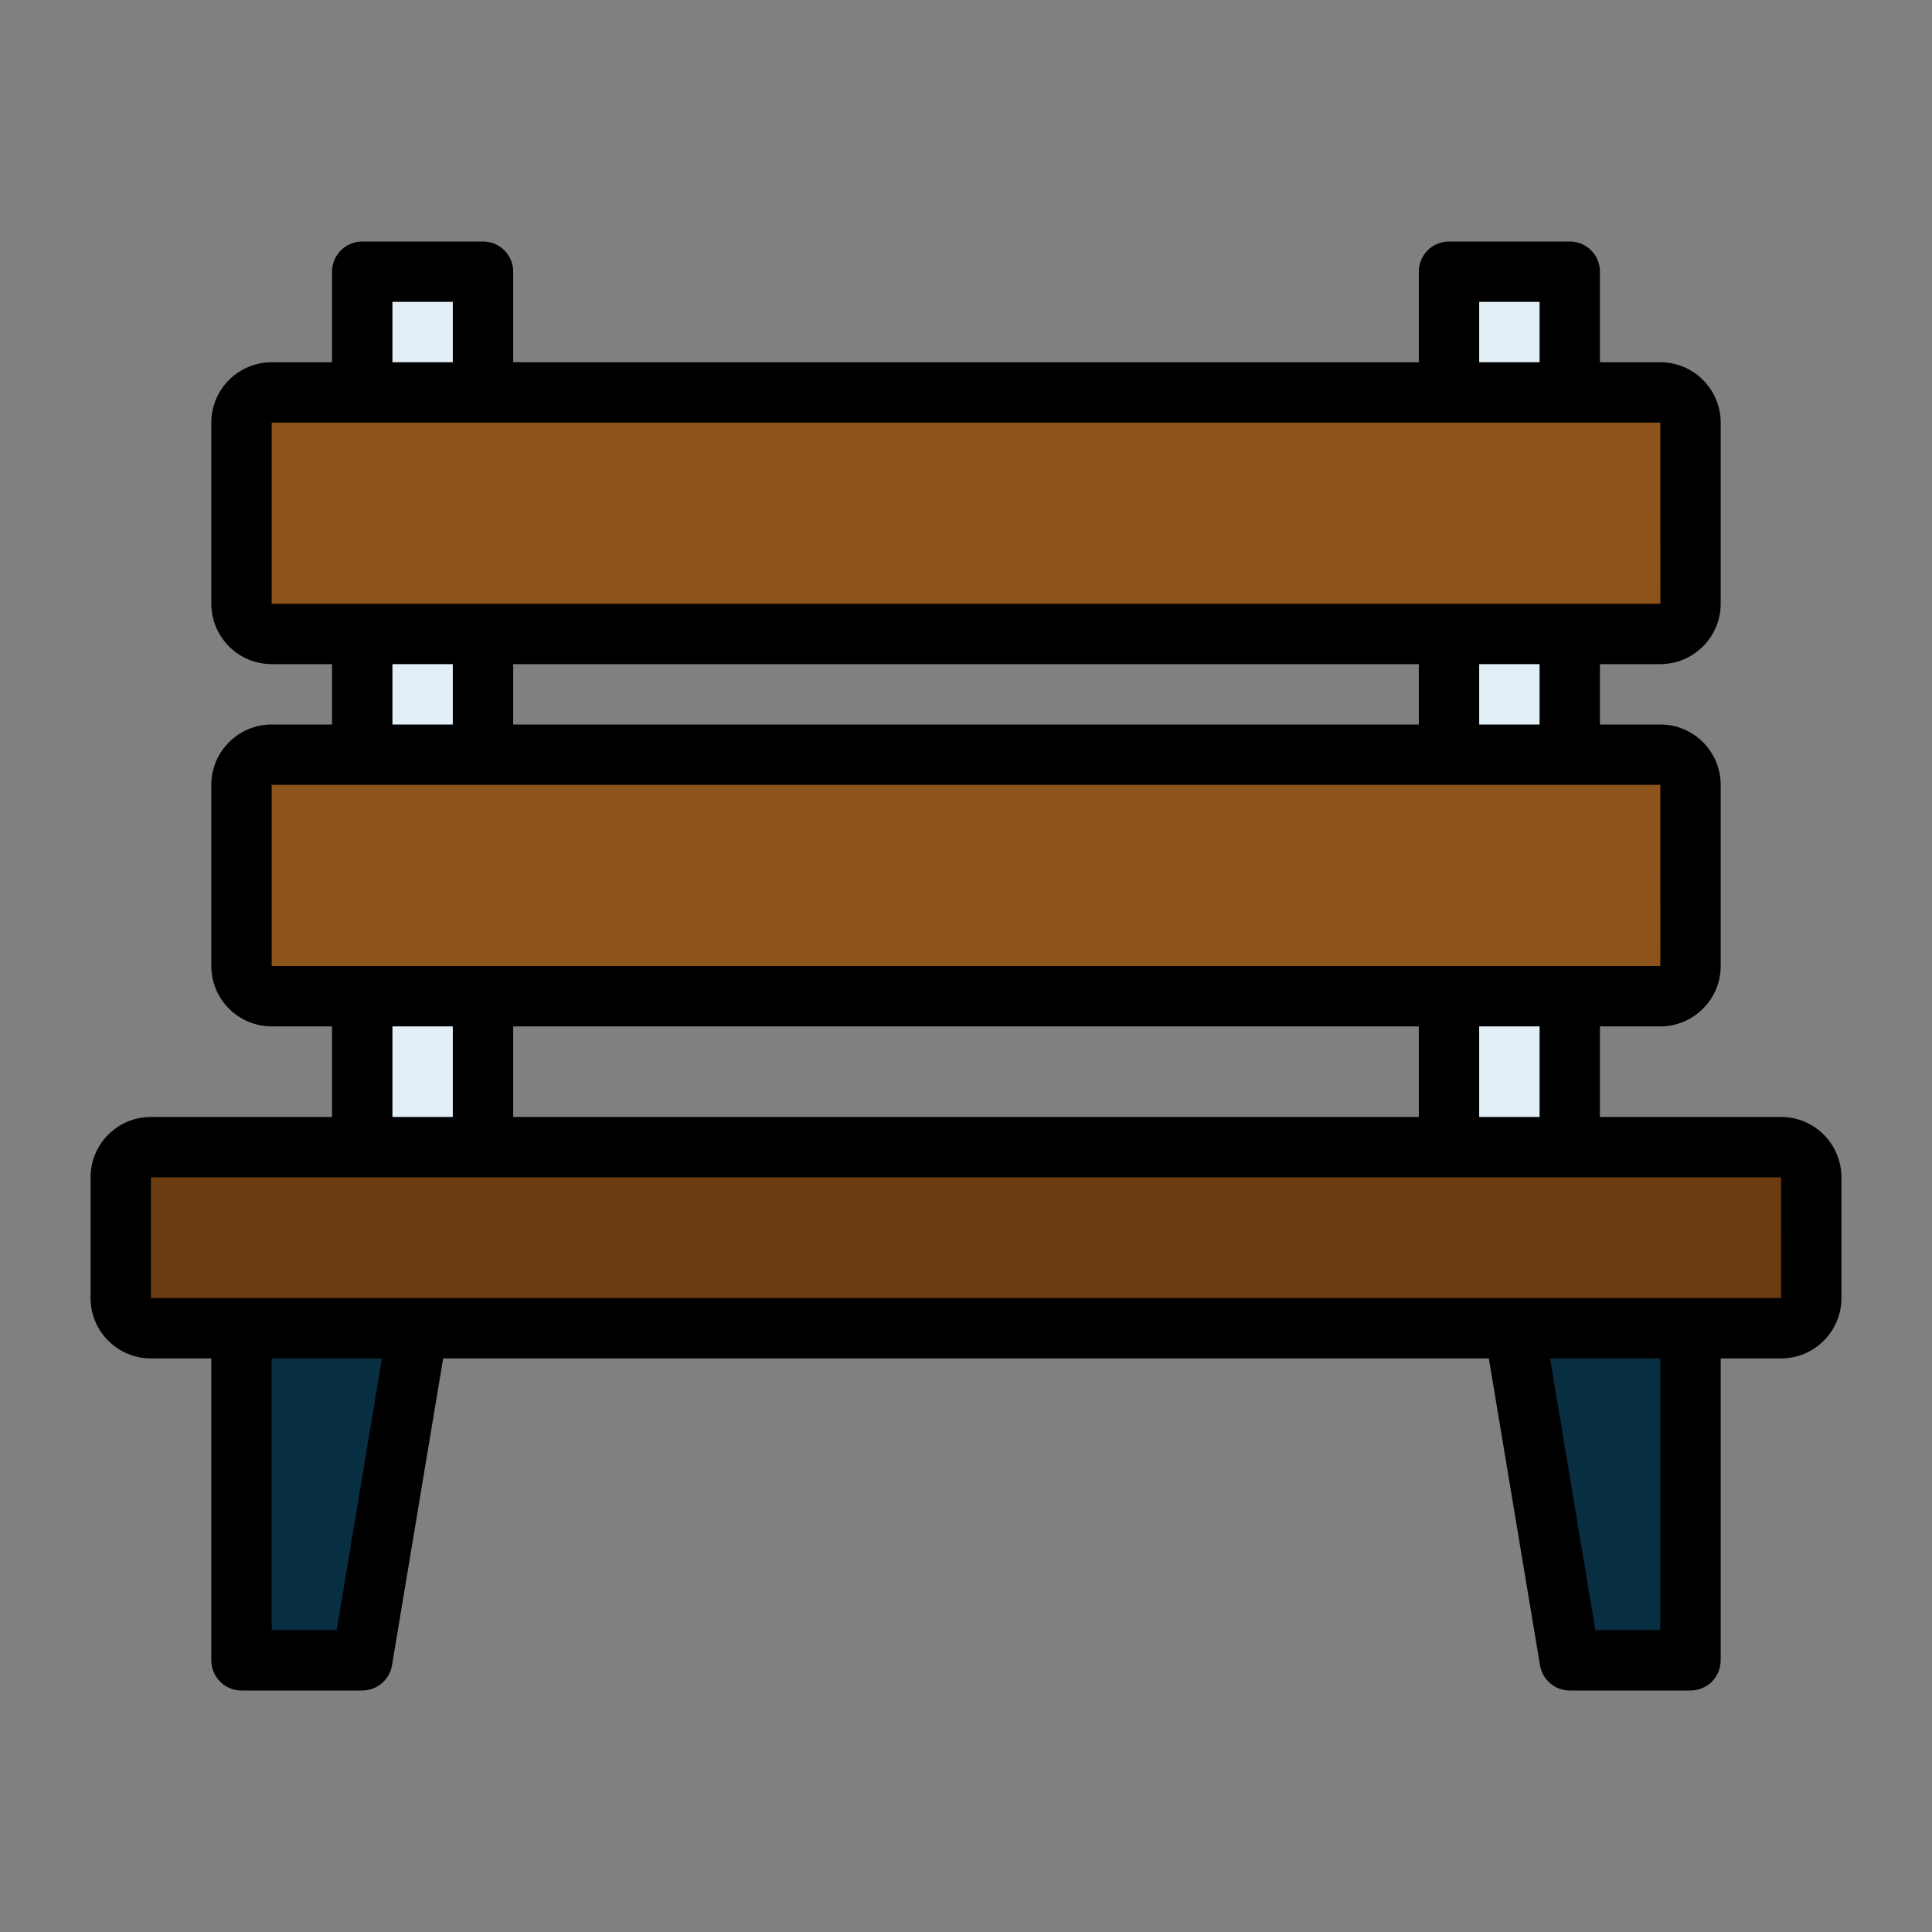
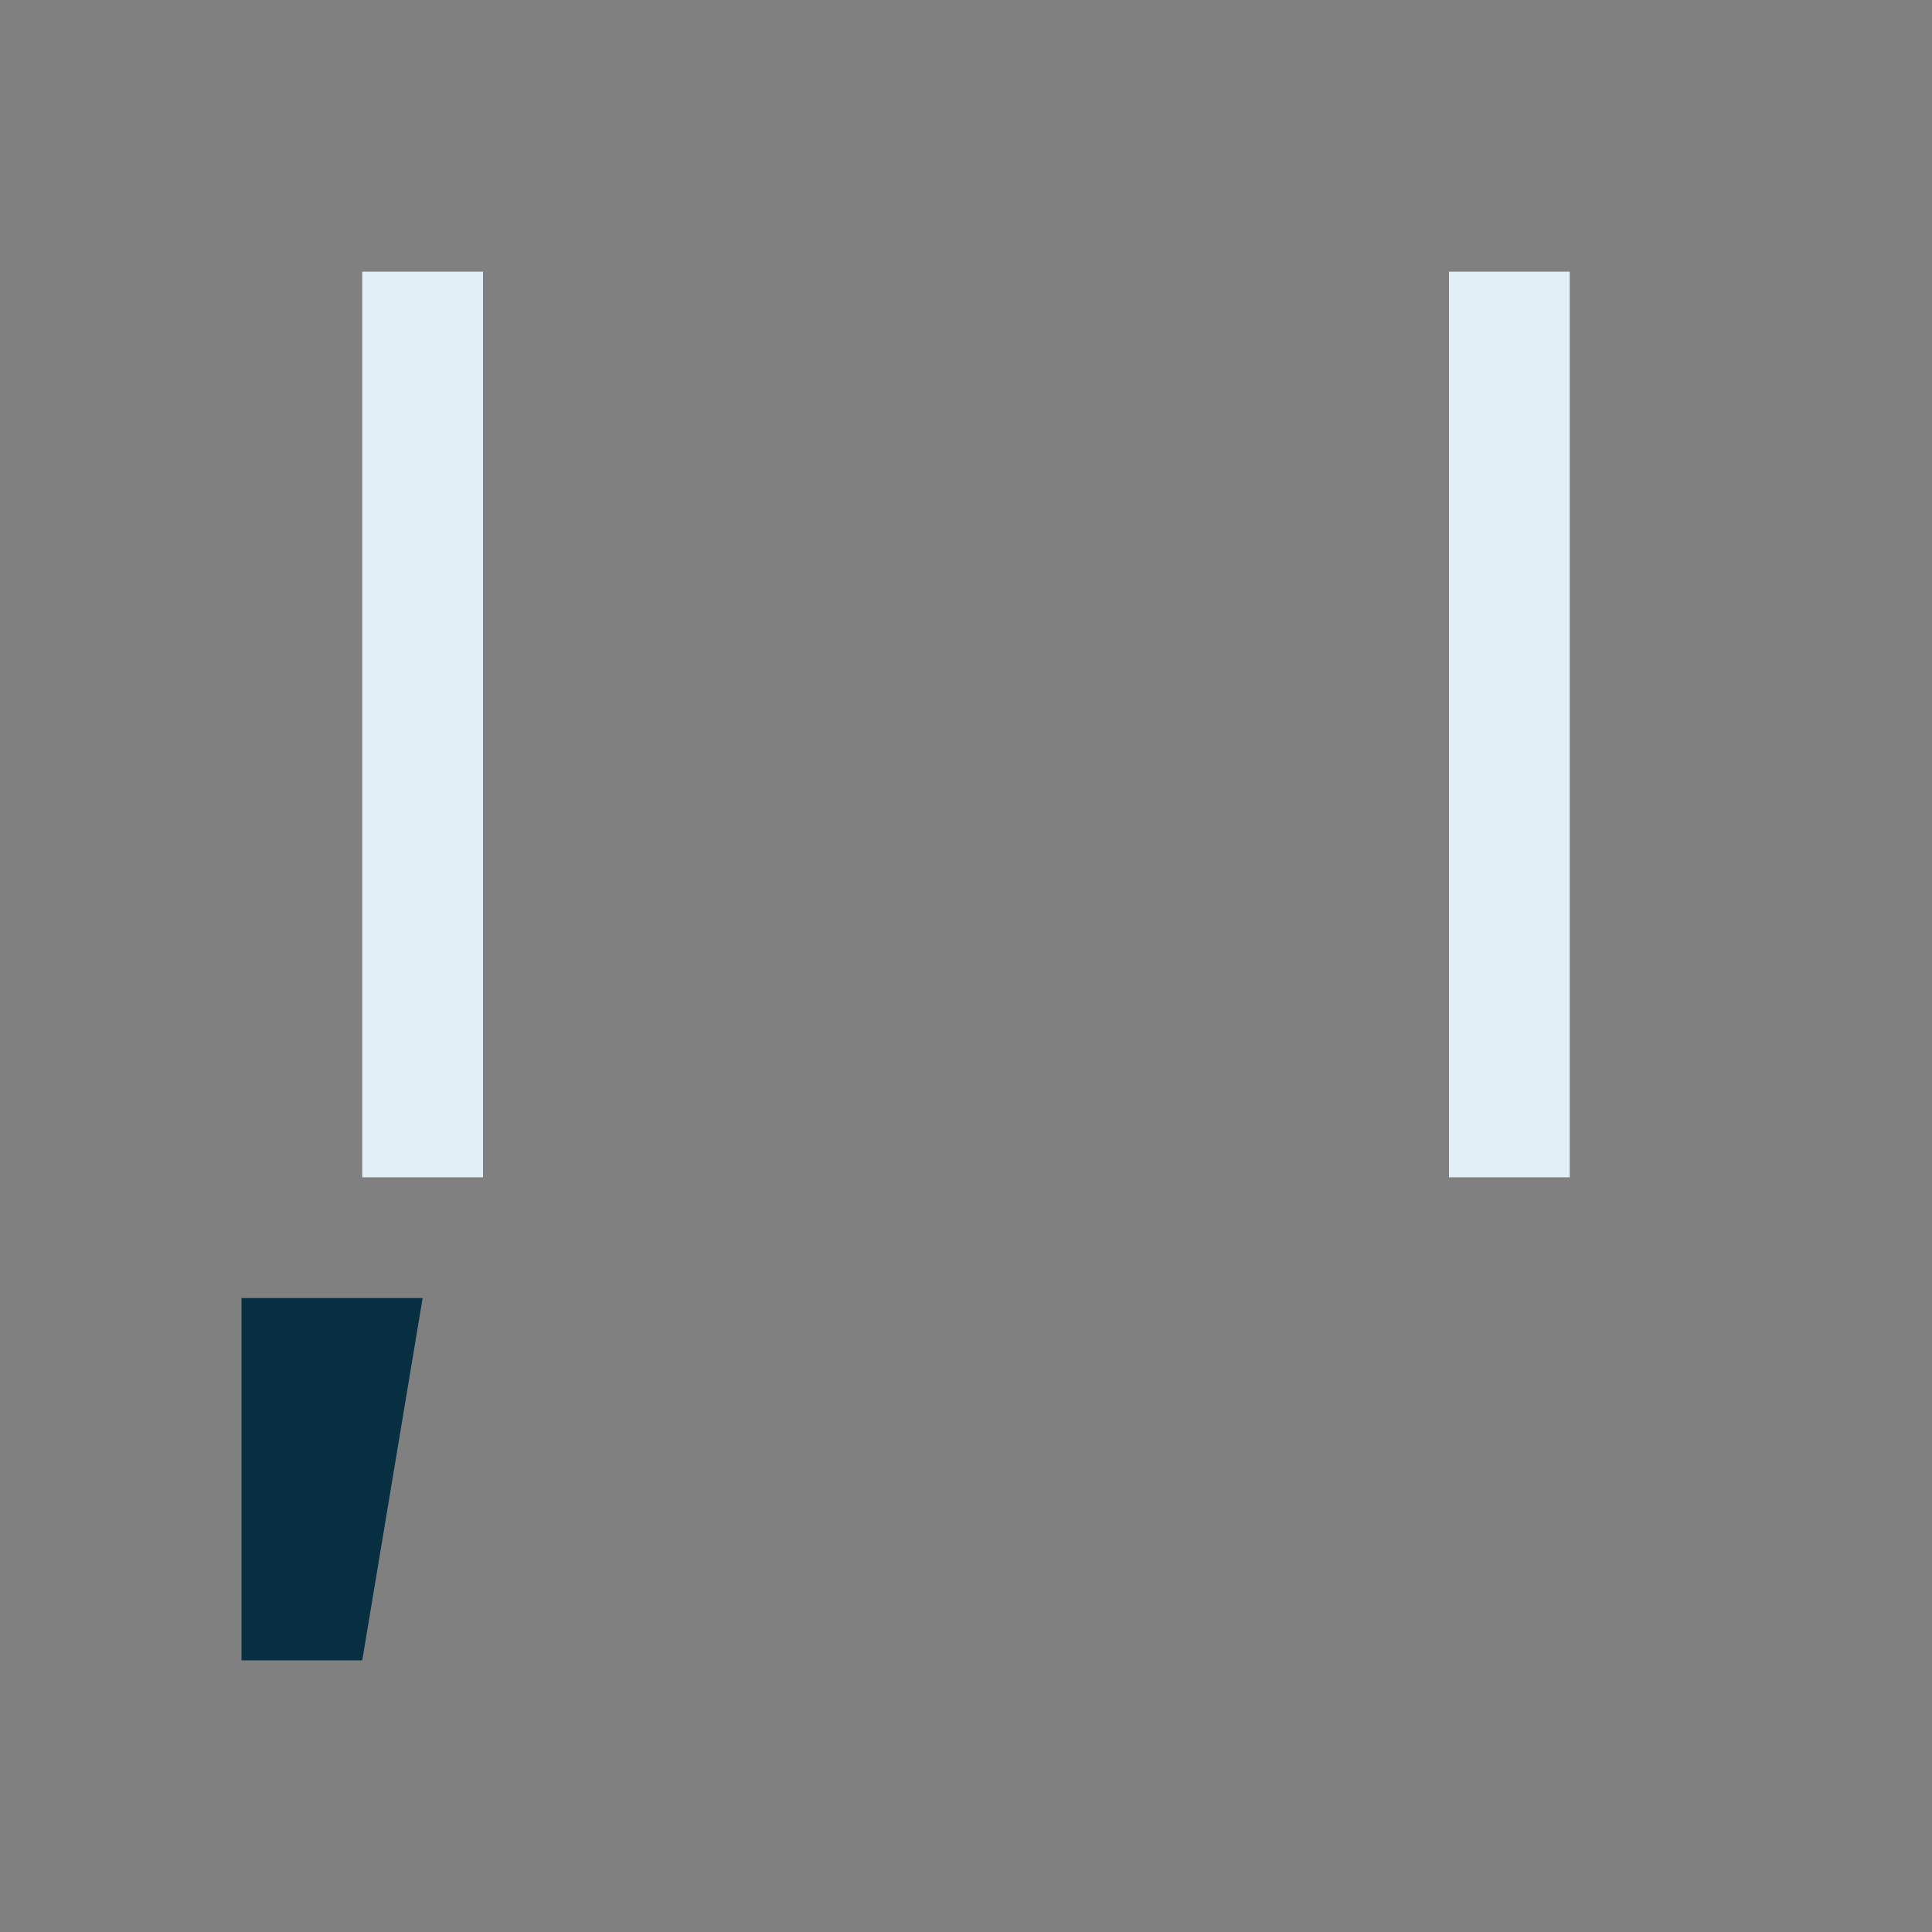
<svg xmlns="http://www.w3.org/2000/svg" viewBox="0 0 64 64">
  <rect x="0" y="0" width="64" height="64" fill="#808080" stroke="none" />
  <defs>
    <style>
      .cls-1 {
        fill: #072e41;
      }

      .cls-2 {
        fill: #8c531b;
      }

      .cls-3 {
        fill: #6b3c12;
      }

      .cls-4 {
        fill: #e2eff7;
      }
    </style>
  </defs>
  <g id="guide" />
  <g data-sanitized-data-name="Filled Color" data-name="Filled Color" id="Filled_Color">
    <g>
      <g>
        <polygon points="12 55 8 55 8 43 14 43 12 55" class="cls-1" />
-         <polygon points="52 55 56 55 56 43 50 43 52 55" class="cls-1" />
        <rect height="30" width="4" y="9" x="12" class="cls-4" />
        <rect height="30" width="4" y="9" x="48" class="cls-4" />
-         <rect ry="1" rx="1" height="8" width="48" y="13" x="8" class="cls-2" />
-         <rect ry="1" rx="1" height="8" width="48" y="25" x="8" class="cls-2" />
-         <rect ry="1" rx="1" height="6" width="56" y="38" x="4" class="cls-3" />
      </g>
-       <path d="M59,37h-6v-3h2c1.103,0,2-.897,2-2v-6c0-1.103-.897-2-2-2h-2v-2h2c1.103,0,2-.897,2-2v-6c0-1.103-.897-2-2-2h-2v-3c0-.553-.447-1-1-1h-4c-.553,0-1,.447-1,1v3H17v-3c0-.553-.447-1-1-1h-4c-.553,0-1,.447-1,1v3h-2c-1.103,0-2,.897-2,2v6c0,1.103,.897,2,2,2h2v2h-2c-1.103,0-2,.897-2,2v6c0,1.103,.897,2,2,2h2v3H5c-1.103,0-2,.897-2,2v4c0,1.103,.897,2,2,2h2v10c0,.553,.447,1,1,1h4c.489,0,.906-.353,.986-.836l1.694-10.164H49.32l1.694,10.164c.08,.482,.497,.836,.986,.836h4c.553,0,1-.447,1-1v-10h2c1.103,0,2-.897,2-2v-4c0-1.103-.897-2-2-2Zm-8,0h-2v-3h2v3Zm-34,0v-3h30v3H17Zm34-13h-2v-2h2v2Zm-4-2v2H17v-2h30Zm2-12h2v2h-2v-2Zm-36,0h2v2h-2v-2Zm-4,4H55l.002,6H9v-6Zm4,8h2v2h-2v-2Zm-4,4H55l.002,6H9v-6Zm4,8h2v3h-2v-3Zm-1.847,20h-2.153v-9h3.653l-1.499,9Zm43.847,0h-2.153l-1.499-9h3.653v9ZM5,43v-4H59l.002,4H5Z" />
    </g>
  </g>
</svg>